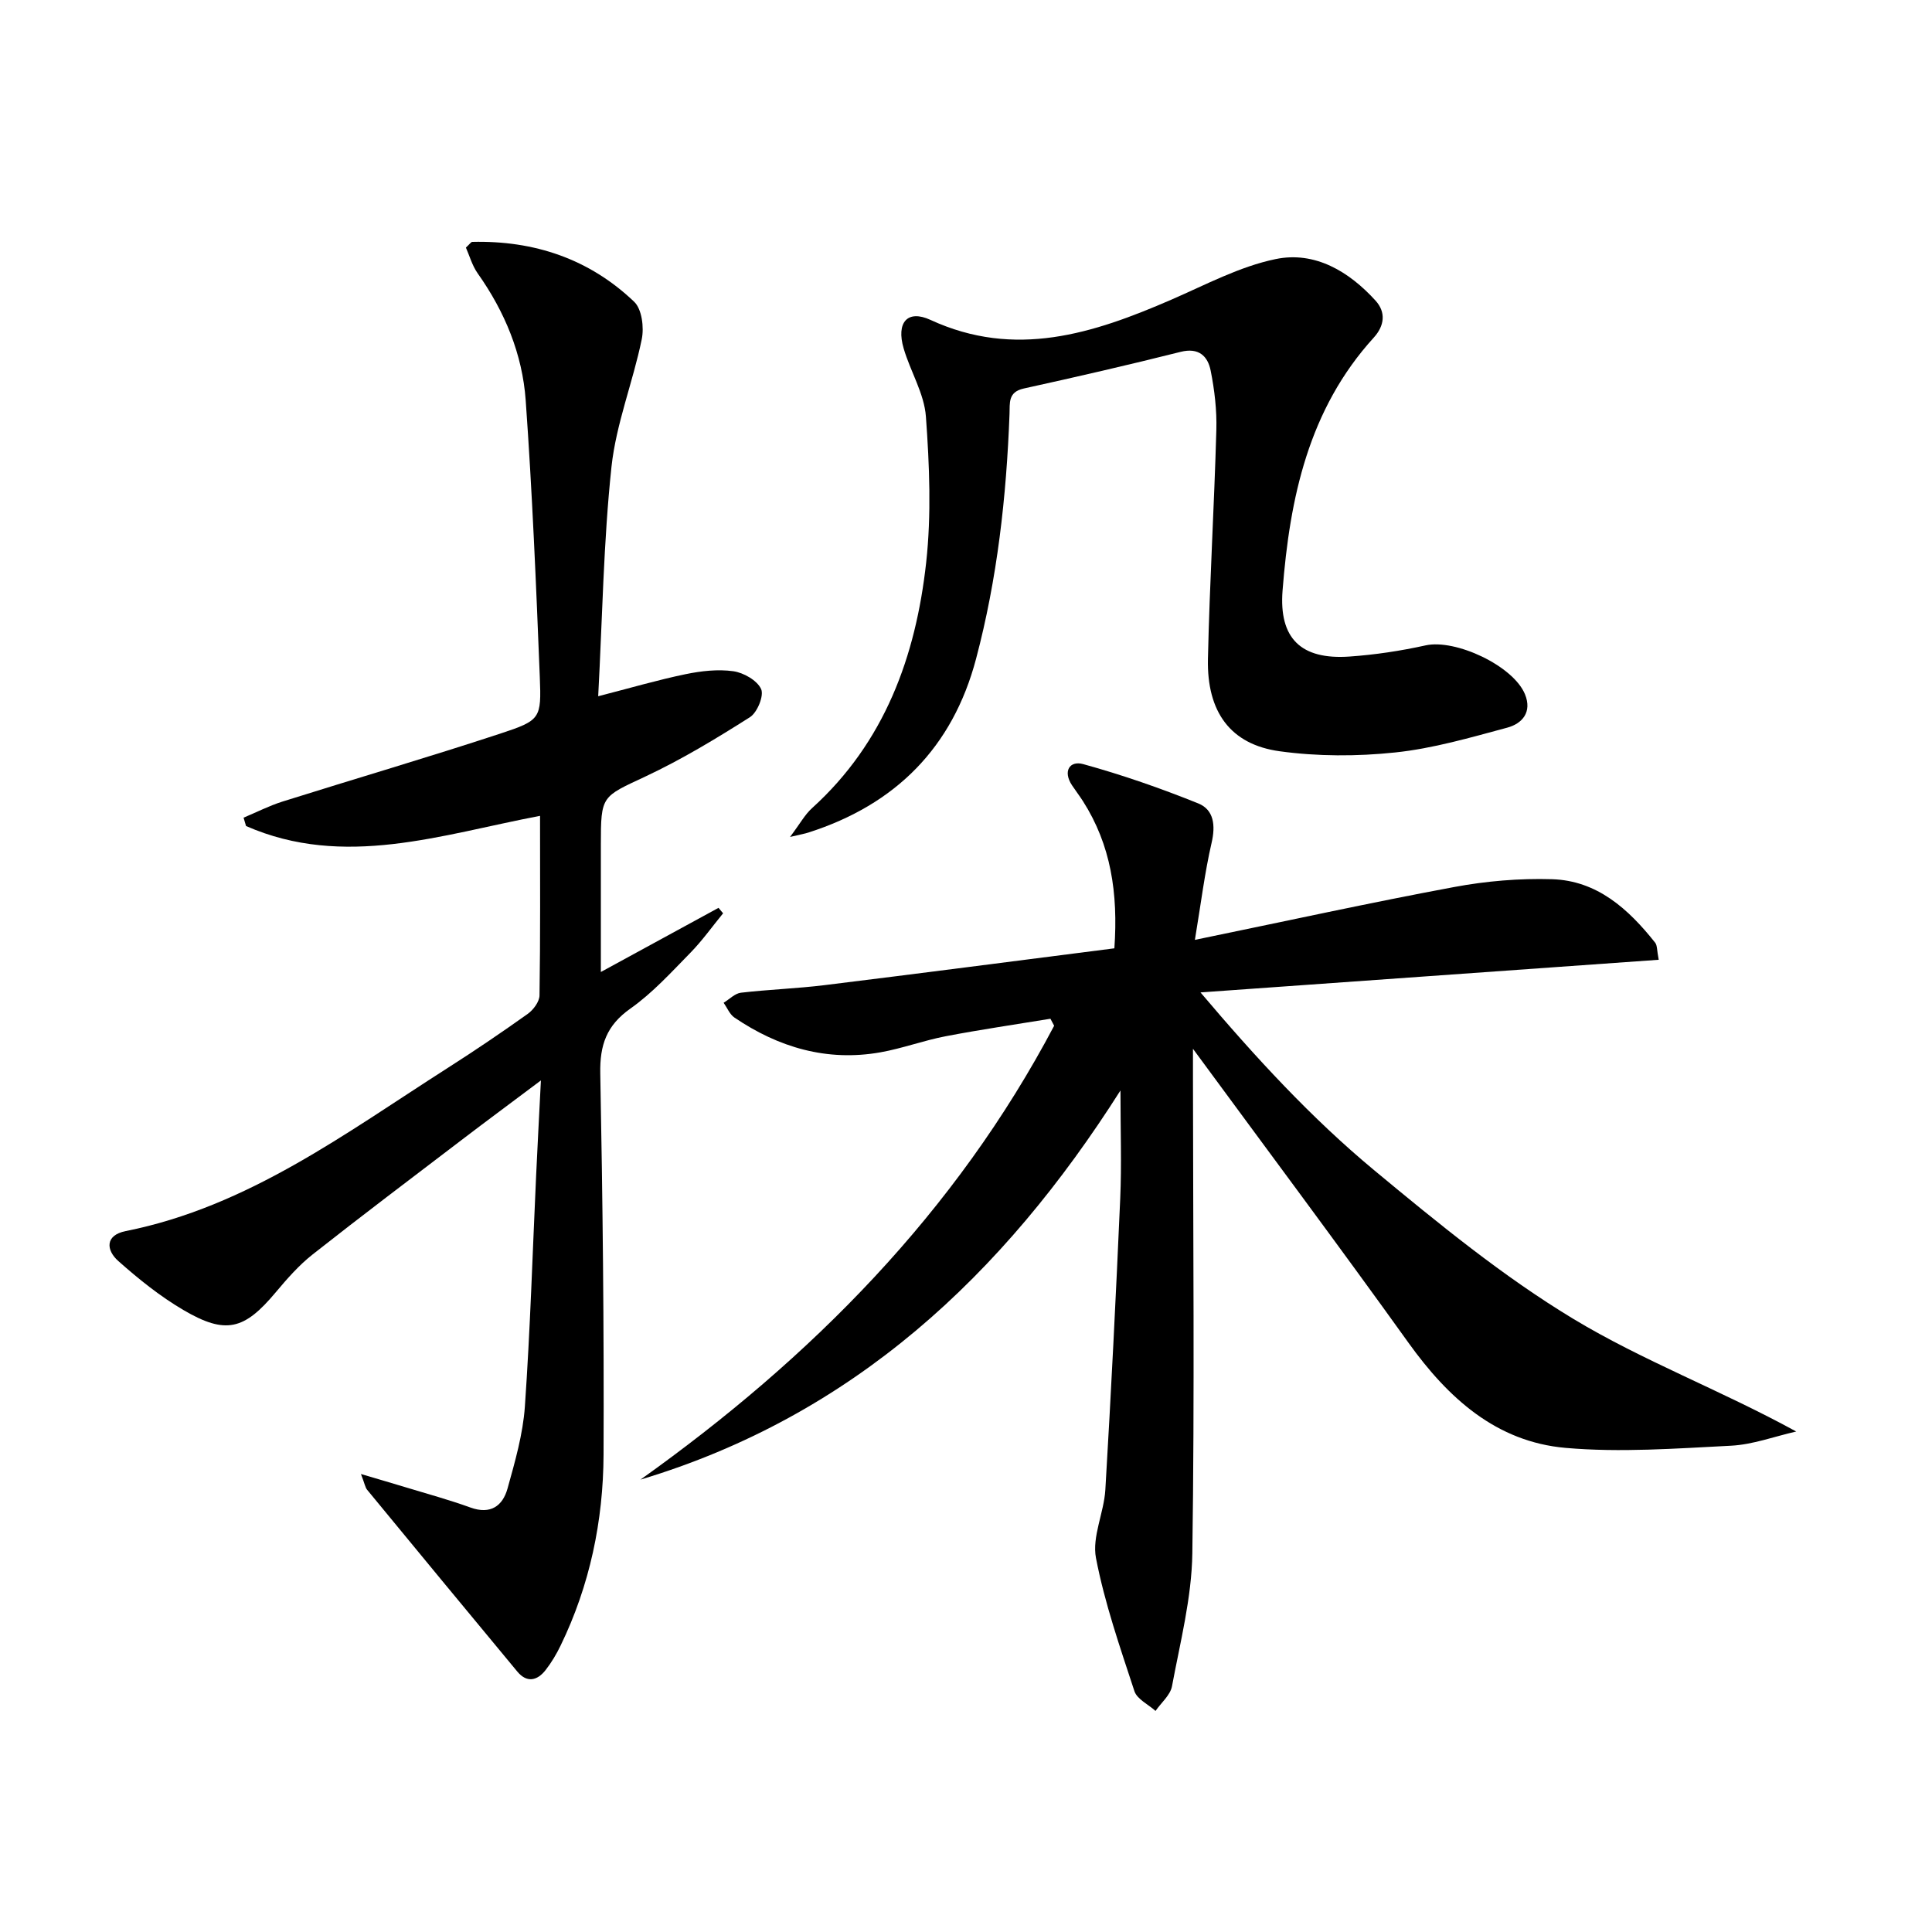
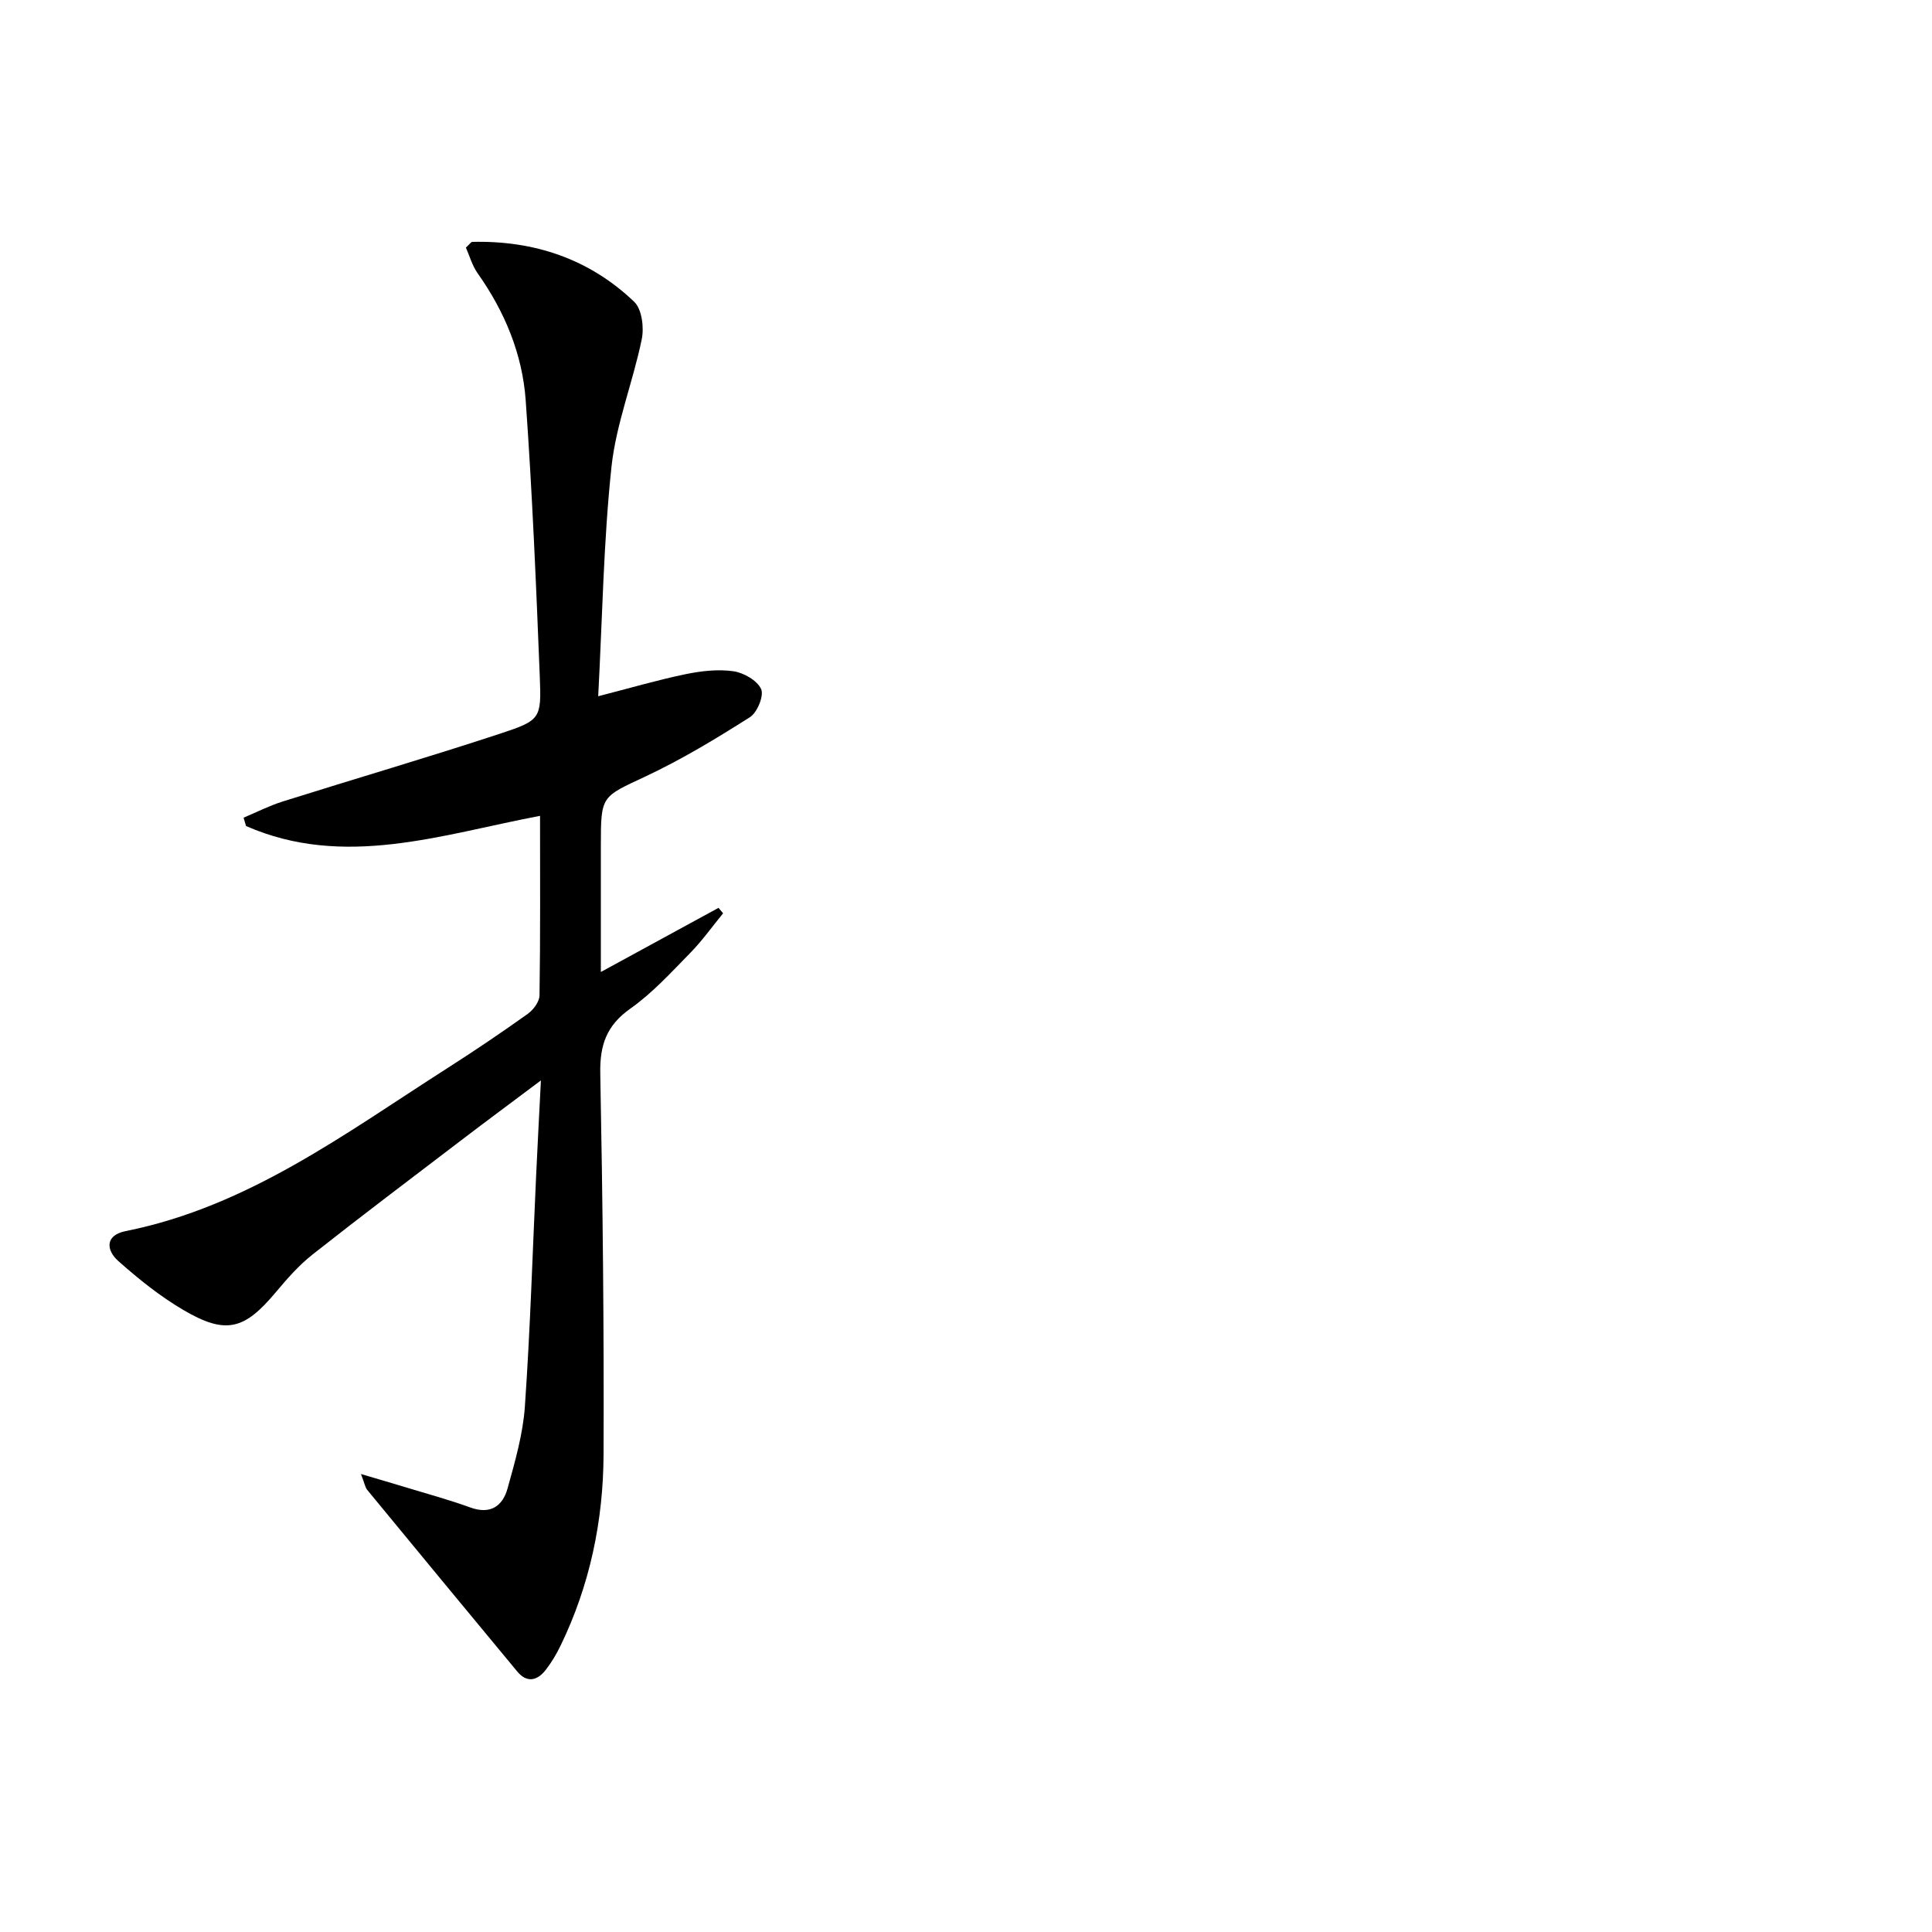
<svg xmlns="http://www.w3.org/2000/svg" enable-background="new 0 0 400 400" viewBox="0 0 400 400">
-   <path d="m132.6 306.34c35.42-25.22 65.27-55.36 85.65-93.97-.26-.48-.52-.96-.77-1.45-7.23 1.19-14.48 2.24-21.67 3.62-4.55.87-8.96 2.52-13.52 3.33-11.06 1.96-21.09-1-30.24-7.2-.98-.67-1.5-2.02-2.23-3.06 1.19-.72 2.33-1.93 3.58-2.08 5.76-.67 11.58-.86 17.34-1.57 19.9-2.45 39.79-5.04 59.98-7.62.8-11.5-.74-21.42-6.5-30.46-.72-1.12-1.53-2.18-2.27-3.29-1.94-2.92-.49-5.16 2.31-4.39 8.08 2.23 16.05 5 23.83 8.14 3.23 1.31 3.6 4.54 2.76 8.15-1.43 6.19-2.2 12.54-3.46 20.1 18.95-3.9 36.26-7.7 53.67-10.94 6.63-1.24 13.51-1.82 20.24-1.62 9.36.27 15.85 6.17 21.38 13.14.45.56.35 1.55.74 3.54-31.54 2.25-62.75 4.47-94.87 6.76 11.39 13.45 22.94 26.02 36.05 36.89 13.16 10.91 26.54 21.88 41.11 30.68 14.44 8.72 30.5 14.75 46.18 23.34-4.51 1.02-8.98 2.71-13.52 2.94-11.4.58-22.91 1.44-34.23.45-14.37-1.26-24.31-10.31-32.52-21.75-14.43-20.12-29.26-39.96-44.63-60.88v5.99c.02 32.82.35 65.64-.13 98.46-.13 9.2-2.51 18.39-4.21 27.52-.34 1.85-2.24 3.42-3.41 5.12-1.5-1.35-3.82-2.43-4.37-4.09-2.98-9.09-6.16-18.21-7.96-27.57-.85-4.42 1.66-9.38 1.94-14.14 1.19-20.08 2.2-40.18 3.08-60.28.31-7.06.05-14.14.05-22.38-24.32 38.32-55.45 67.37-99.38 80.57z" />
-   <path d="m74.73 305.18c3.81 1.13 6.61 1.94 9.4 2.79 4.44 1.35 8.93 2.57 13.28 4.15 4.16 1.5 6.66-.33 7.67-3.94 1.55-5.57 3.19-11.25 3.59-16.97 1.11-15.92 1.59-31.89 2.33-47.84.28-6.08.61-12.16.99-19.68-6.19 4.65-11.34 8.45-16.42 12.33-10.32 7.87-20.68 15.68-30.87 23.72-2.84 2.24-5.3 5.06-7.64 7.85-6.48 7.74-10.32 8.78-19.08 3.64-4.83-2.83-9.29-6.42-13.49-10.15-2.53-2.25-2.76-5.33 1.51-6.19 25.39-5.07 45.59-20.31 66.7-33.79 5.61-3.58 11.13-7.32 16.55-11.18 1.17-.83 2.43-2.52 2.45-3.84.19-12.14.11-24.29.11-37.17-20.48 3.89-40.58 11-60.87 2.11-.17-.58-.34-1.16-.51-1.73 2.68-1.12 5.29-2.46 8.04-3.33 15.02-4.73 30.14-9.15 45.09-14.07 8.37-2.76 8.54-3.11 8.2-11.73-.76-19.1-1.56-38.21-2.92-57.27-.68-9.57-4.33-18.36-9.93-26.28-1.16-1.64-1.72-3.71-2.45-5.35.84-.78 1.07-1.17 1.31-1.18 12.82-.31 24.25 3.52 33.54 12.41 1.59 1.52 2.06 5.31 1.56 7.74-1.82 8.87-5.31 17.5-6.27 26.42-1.65 15.5-1.88 31.16-2.75 47.5 6.69-1.72 12.35-3.38 18.1-4.57 3.21-.66 6.66-1.06 9.87-.61 2.14.3 4.94 1.9 5.76 3.69.63 1.37-.8 4.87-2.32 5.83-6.99 4.43-14.12 8.75-21.6 12.26-9.08 4.26-9.26 3.89-9.26 14.11v26.38c8.66-4.72 16.51-9 24.36-13.28.32.38.63.75.95 1.13-2.25 2.74-4.31 5.66-6.78 8.18-3.96 4.04-7.84 8.32-12.42 11.55-4.95 3.49-6.34 7.56-6.23 13.42.5 26.3.79 52.61.68 78.92-.06 13.72-2.84 27.06-8.89 39.53-.86 1.78-1.9 3.53-3.11 5.08-1.73 2.21-3.87 2.7-5.85.32-10.4-12.52-20.76-25.09-31.11-37.66-.39-.48-.48-1.21-1.27-3.25z" />
-   <path d="m163.57 173.28c2.1-2.79 3.08-4.64 4.55-5.96 15.04-13.62 21.48-31.41 23.63-50.82 1.1-9.97.68-20.21-.05-30.25-.35-4.79-3.22-9.35-4.61-14.12-1.57-5.36.78-8.1 5.55-5.9 17.54 8.09 33.69 2.84 49.86-4.18 7.1-3.08 14.14-6.87 21.61-8.41 8.1-1.68 15.17 2.54 20.68 8.6 2.18 2.4 1.87 5.19-.37 7.66-13.51 14.85-17.39 33.22-18.88 52.37-.77 9.9 3.81 14.37 13.88 13.66 5.28-.37 10.57-1.17 15.73-2.31 6.2-1.37 18.16 4.22 20.58 10.12 1.52 3.71-.59 6.08-3.66 6.91-7.66 2.06-15.39 4.32-23.23 5.14-7.88.83-16.05.83-23.9-.25-10.18-1.4-15.09-8.13-14.85-19.13.35-15.79 1.3-31.56 1.74-47.35.12-4.11-.37-8.31-1.18-12.35-.6-2.97-2.45-4.81-6.22-3.86-10.78 2.71-21.62 5.2-32.48 7.59-3.3.73-2.85 3.02-2.94 5.29-.64 17.12-2.53 34.09-6.93 50.68-4.86 18.37-16.68 30.18-34.68 35.95-.73.24-1.49.37-3.83.92z" />
+   <path d="m74.73 305.18c3.81 1.13 6.61 1.94 9.4 2.79 4.44 1.35 8.93 2.57 13.28 4.15 4.16 1.5 6.66-.33 7.67-3.94 1.55-5.57 3.19-11.25 3.59-16.97 1.11-15.92 1.59-31.89 2.33-47.84.28-6.08.61-12.16.99-19.68-6.19 4.65-11.34 8.45-16.42 12.33-10.32 7.87-20.68 15.68-30.87 23.72-2.84 2.24-5.3 5.06-7.64 7.85-6.48 7.74-10.32 8.78-19.08 3.64-4.83-2.83-9.29-6.42-13.49-10.15-2.53-2.25-2.76-5.33 1.51-6.19 25.39-5.07 45.59-20.31 66.7-33.79 5.61-3.58 11.13-7.32 16.55-11.18 1.17-.83 2.43-2.52 2.45-3.84.19-12.14.11-24.29.11-37.17-20.48 3.89-40.58 11-60.87 2.11-.17-.58-.34-1.16-.51-1.73 2.68-1.12 5.29-2.46 8.04-3.33 15.02-4.73 30.14-9.15 45.09-14.07 8.37-2.76 8.54-3.11 8.2-11.73-.76-19.1-1.56-38.21-2.92-57.27-.68-9.57-4.33-18.36-9.93-26.28-1.16-1.64-1.72-3.71-2.45-5.35.84-.78 1.07-1.17 1.31-1.18 12.82-.31 24.25 3.52 33.54 12.41 1.59 1.52 2.06 5.31 1.56 7.74-1.82 8.87-5.31 17.5-6.27 26.42-1.65 15.5-1.88 31.16-2.75 47.5 6.69-1.72 12.35-3.38 18.1-4.57 3.21-.66 6.66-1.06 9.87-.61 2.14.3 4.94 1.9 5.76 3.69.63 1.37-.8 4.87-2.32 5.83-6.99 4.43-14.12 8.75-21.6 12.26-9.08 4.26-9.26 3.89-9.26 14.11v26.38c8.66-4.72 16.51-9 24.36-13.28.32.38.63.75.95 1.13-2.25 2.74-4.31 5.66-6.78 8.18-3.96 4.04-7.84 8.32-12.42 11.55-4.95 3.49-6.34 7.56-6.23 13.42.5 26.3.79 52.61.68 78.92-.06 13.72-2.84 27.06-8.89 39.53-.86 1.78-1.9 3.53-3.11 5.08-1.73 2.21-3.87 2.7-5.85.32-10.4-12.52-20.76-25.09-31.11-37.66-.39-.48-.48-1.21-1.27-3.25" />
</svg>